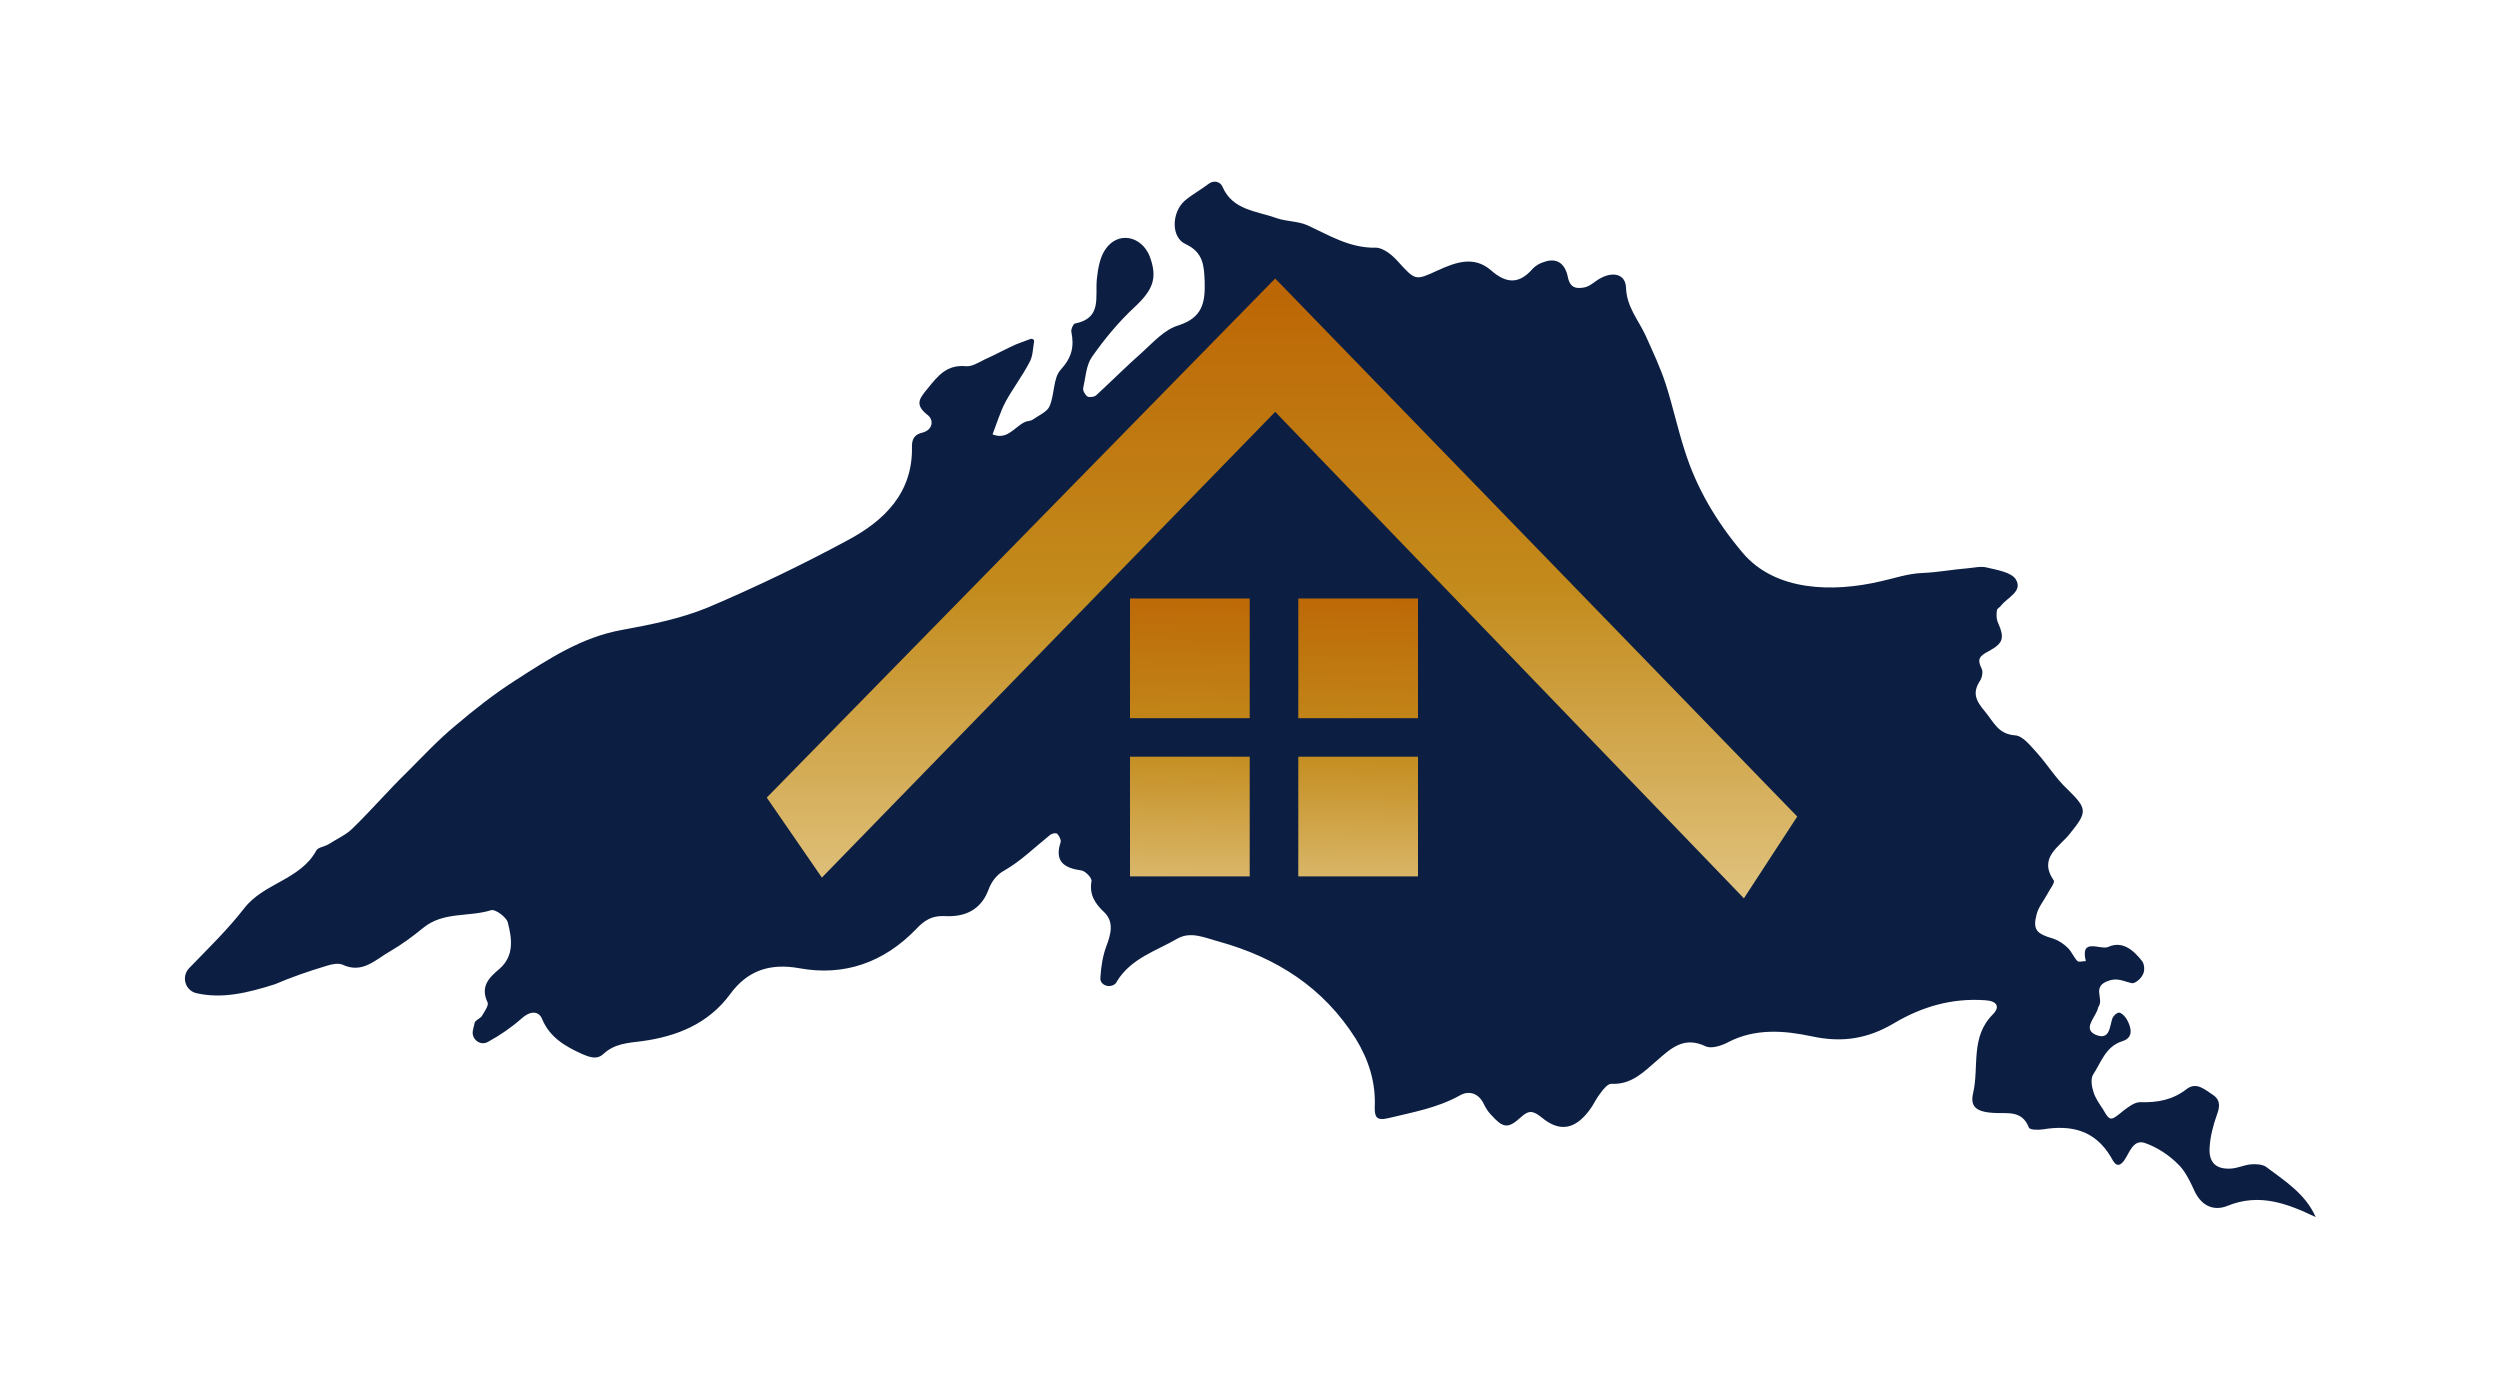
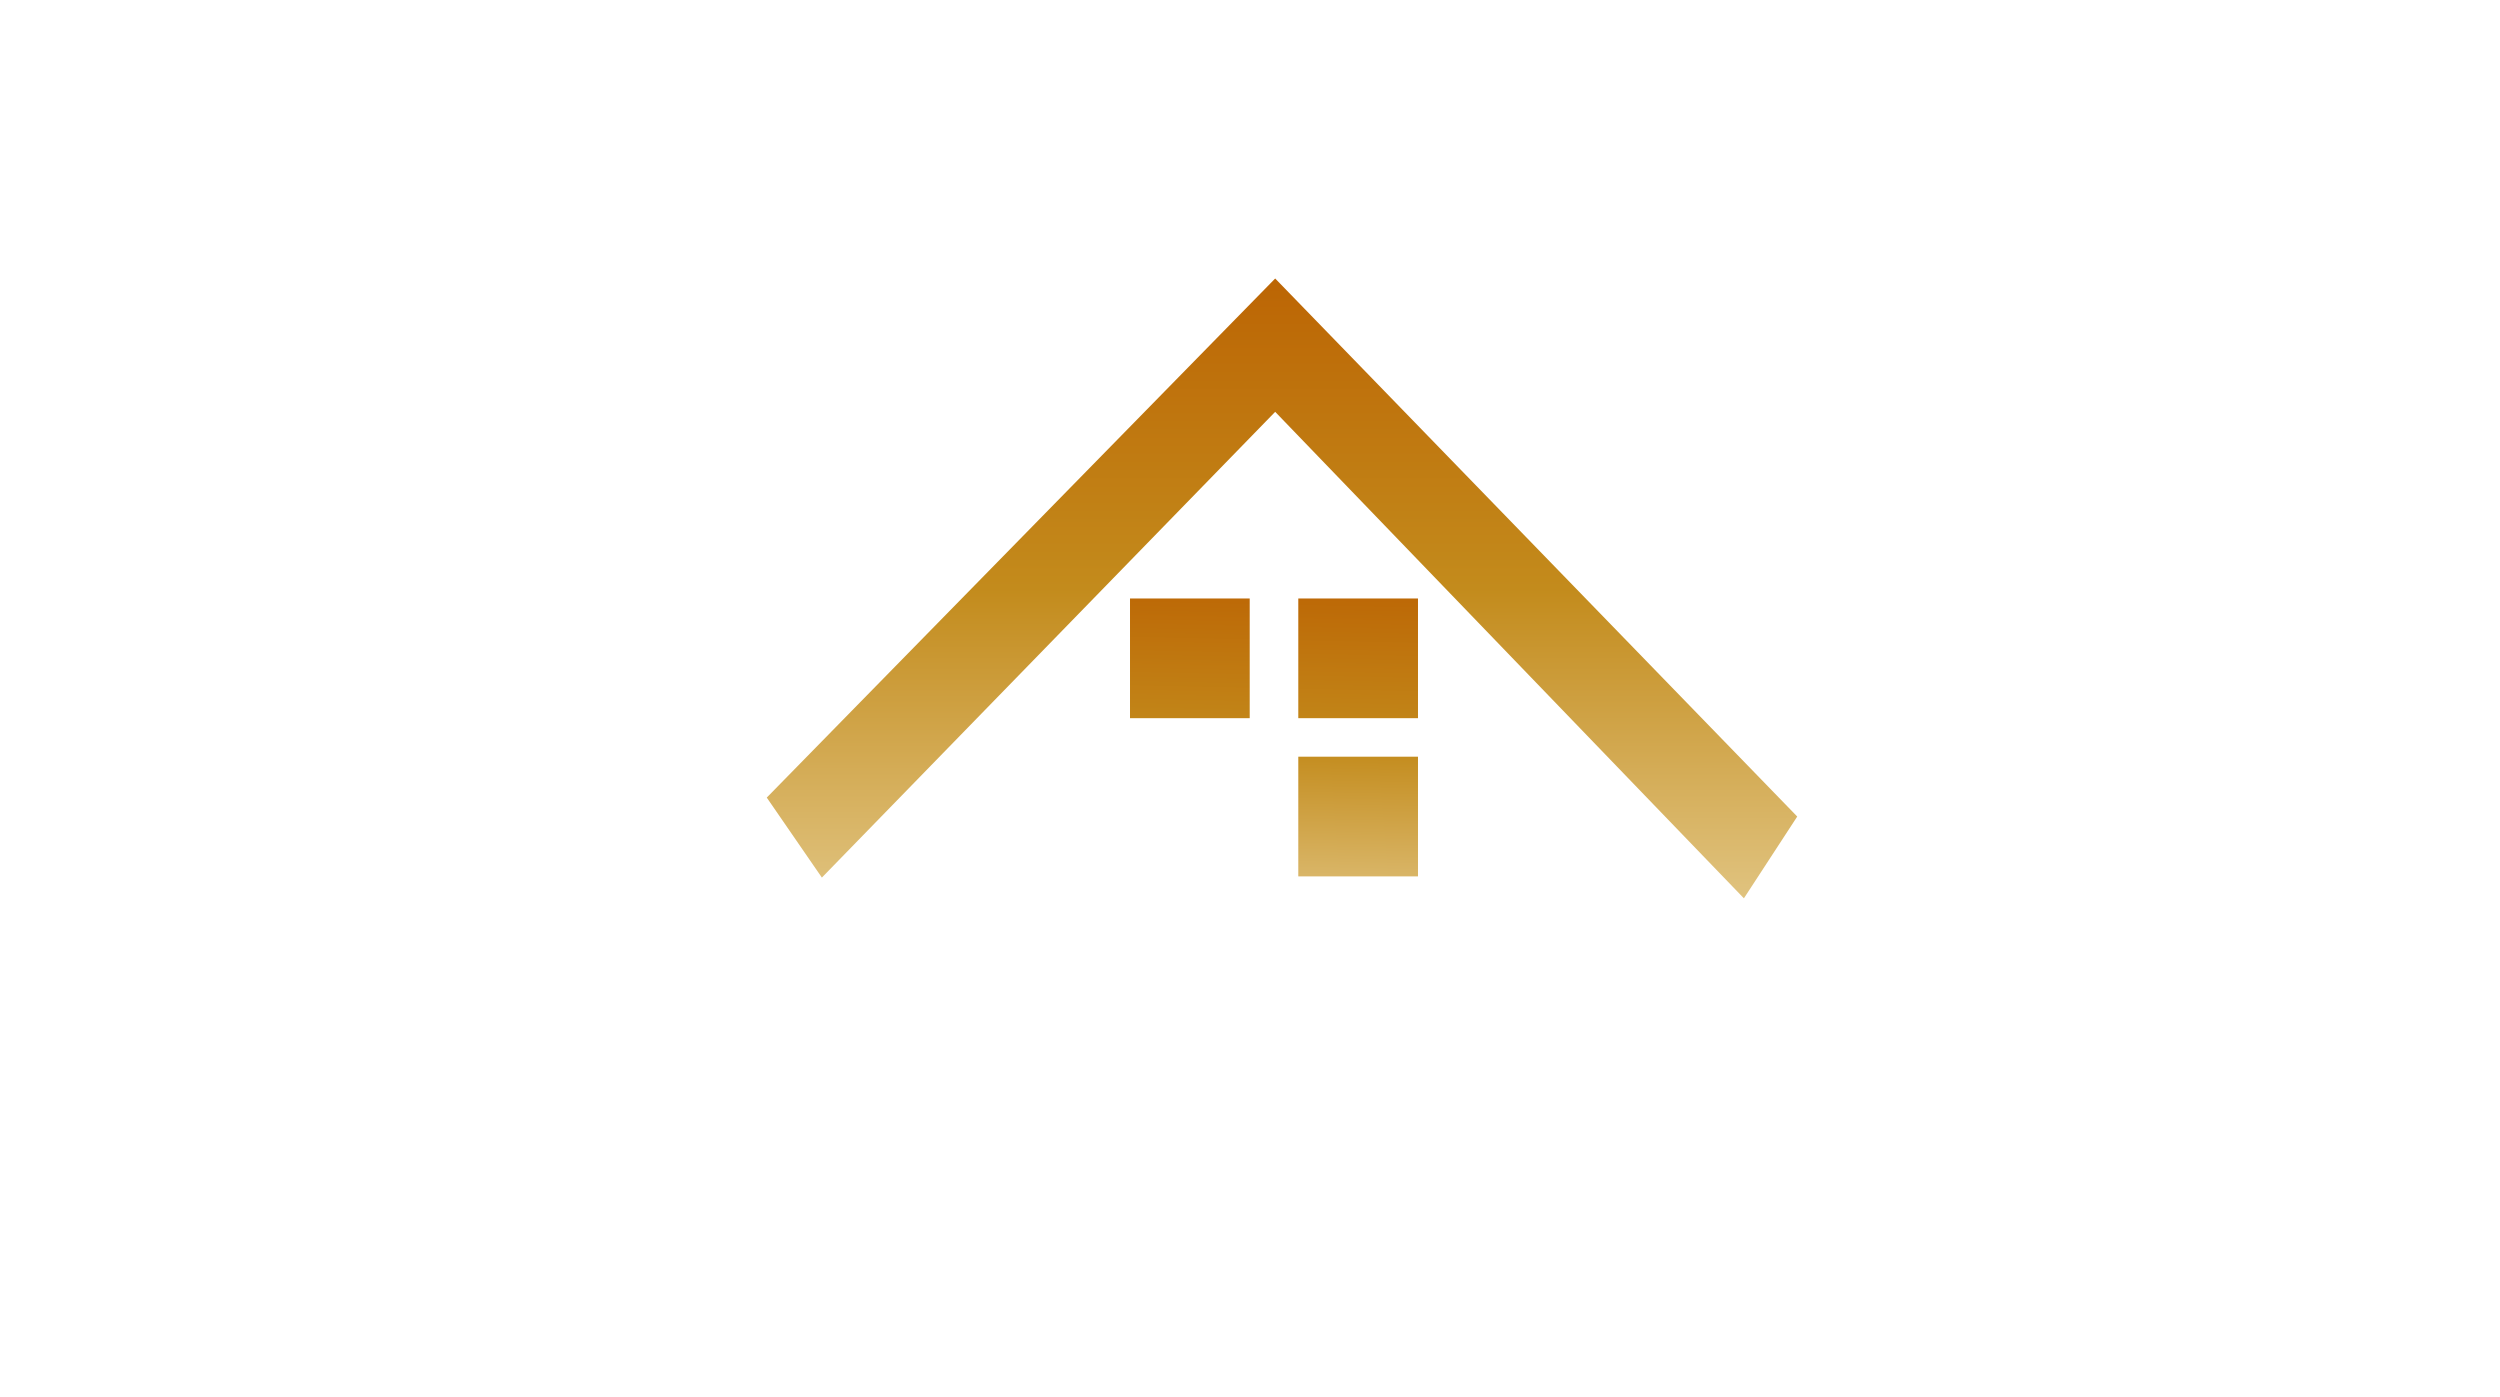
<svg xmlns="http://www.w3.org/2000/svg" data-bbox="31.207 30.657 359.593 174.743" viewBox="0 0 421.9 235.8" data-type="ugc">
  <g>
-     <path d="M33.1 167.6c-1.9-.5-2.5-2.8-1.2-4.2 3.2-3.3 6.5-6.5 9.3-10.1 3.3-4.3 9.5-4.8 12.2-9.8.3-.5 1.3-.6 2-1 1.4-.9 3-1.6 4.1-2.7 3.2-3.1 6.1-6.5 9.3-9.6 2.6-2.6 5.1-5.3 8-7.7 3.3-2.8 6.6-5.4 10.2-7.7 5.6-3.6 11.2-7.3 18-8.5 4.9-.9 9.9-1.9 14.5-3.8 8-3.4 15.9-7.2 23.5-11.3 6.2-3.3 11.1-8 10.9-15.9 0-1.3.5-2 1.8-2.3 1.8-.5 1.9-2.2.8-3-2.3-1.8-1.2-2.9.1-4.5 1.7-2.1 3.2-4 6.4-3.7 1 .1 2.1-.6 3.1-1.1 1.8-.8 3.6-1.8 5.4-2.6l2.4-.9c.4-.1.7.2.6.5-.2 1.2-.2 2.5-.8 3.5-1.2 2.3-2.8 4.4-4 6.6-.9 1.7-1.5 3.7-2.2 5.5 2.4 1 3.6-1.1 5.3-2 .5-.3 1.1-.2 1.5-.5 1-.7 2.4-1.3 2.8-2.2.9-2 .6-4.8 1.9-6.2 1.9-2.1 2.3-3.9 1.8-6.4-.1-.4.3-1.3.6-1.4 4.6-.9 3.4-4.4 3.7-7.5.2-1.8.5-3.7 1.5-5.1 2.1-3 6-2.2 7.4 1.2 1.4 3.7.6 5.7-2.5 8.6-2.7 2.5-5.1 5.4-7.2 8.4-1 1.4-1.1 3.5-1.5 5.3-.1.4.3 1.1.7 1.4.3.2 1.2.1 1.5-.2 2.6-2.4 5.1-4.9 7.7-7.2 1.9-1.7 3.8-3.9 6.2-4.6 4-1.3 4.5-3.8 4.4-7.3-.1-2.7-.2-5-3.2-6.4-2.5-1.1-2.4-5.3-.2-7.3 1.3-1.1 2.8-1.9 4.1-2.9.8-.6 1.9-.4 2.3.5 1.7 4 5.8 4.1 9.1 5.3 1.7.6 3.6.5 5.2 1.2 3.7 1.7 7.2 3.9 11.6 3.8 1.2 0 2.7 1.2 3.6 2.2 3.1 3.4 3 3.4 6.9 1.6 2.9-1.3 6-2.5 8.9 0 2.6 2.3 4.8 2.4 7.1-.3.5-.5 1.2-.9 1.9-1.1 2-.7 3.5.1 4 2.6.4 2 1.7 1.9 2.8 1.7 1-.2 1.8-1.1 2.8-1.6 2.1-1.1 4.1-.6 4.2 1.6.1 3.3 2.1 5.5 3.3 8.1 1.2 2.7 2.5 5.4 3.4 8.2 1.2 3.7 2 7.5 3.2 11.2 2 6.4 5.4 12.1 9.8 17.3 5.5 6.5 15.2 6.7 23.3 4.8 2.3-.5 4.5-1.3 7-1.4 2.6-.1 5.1-.6 7.7-.8 1.1-.1 2.3-.4 3.3-.1 1.7.4 4.1.8 4.8 2 1.2 2-1.4 3-2.5 4.4-.2.3-.7.5-.7.8-.1.6-.1 1.3.1 1.9 1.2 2.7 1.1 3.6-1.5 5-1.5.8-2 1.3-1.2 2.9.3.5.1 1.5-.2 2-1.4 2.1-.8 3.4.8 5.3 1.5 1.8 2.2 3.8 5.1 4 1.3.1 2.6 1.8 3.7 3 1.7 1.9 3.1 4.2 5 6 3.5 3.4 3.5 3.9.5 7.6-1.7 2.2-5.4 4-2.7 7.9.2.4-.7 1.5-1.1 2.3-.6 1.1-1.5 2.2-1.8 3.4-.7 2.6 0 3.3 2.8 4.1.9.3 1.8.9 2.5 1.6.6.6 1 1.6 1.6 2.2.2.2.9 0 1.4 0-1-4.1 2.5-1.8 3.8-2.4 2.4-1.1 4.3.6 5.7 2.4.4.5.5 1.7.1 2.3-.3.7-1.4 1.6-1.9 1.4-1.4-.3-2.4-1-4.1-.3-2.5 1-.6 2.9-1.4 4.2-.2.3-.2.7-.4 1-.6 1.3-2.1 2.9-.2 3.8 2.5 1.1 2.4-1.4 2.9-2.8.2-.4.8-1 1.2-.9.4.1.9.6 1.2 1.1.8 1.4 1.2 3.1-.7 3.7-2.9.9-3.6 3.6-5 5.7-.4.7-.2 2 .1 2.9.3 1 1 2 1.6 2.9 1.2 2.1 1.3 2 3.5.2.8-.6 1.8-1.4 2.8-1.4 2.9.1 5.5-.4 7.8-2.2 1.7-1.3 3.1.1 4.5 1 1.3.9 1.1 2.1.6 3.4-.6 1.7-1.1 3.6-1.2 5.4-.2 2.6 1.1 3.8 3.7 3.6 1.1-.1 2.2-.6 3.2-.7.9-.1 2 0 2.6.4 3.2 2.4 6.7 4.6 8.4 8.5-4.8-2.3-9.5-4.1-14.9-1.9-2.2.9-4.3.1-5.5-2.4-.8-1.7-1.6-3.5-2.9-4.7-1.5-1.5-3.5-2.8-5.5-3.5-2-.7-2.6 1.6-3.5 2.9-1.3 1.8-1.9 0-2.3-.6-2.7-4.5-6.7-5.4-11.5-4.6-.8.1-2.1.1-2.3-.3-1.2-3.1-3.8-2.3-6.2-2.5-2.6-.2-3.8-1-3.2-3.4 1-4.4-.5-9.4 3.3-13.2 1.3-1.3.7-2.3-1.3-2.4-5.6-.4-10.7 1.1-15.4 3.9-4.4 2.6-8.7 3.3-13.8 2.2-4.7-1-9.6-1.4-14.2 1-1.1.6-2.8 1.1-3.7.7-3.7-1.8-5.9.3-8.3 2.4-2.2 1.9-4.3 4.1-7.7 3.9-.6 0-1.4 1-1.9 1.7-.7.9-1.1 1.9-1.8 2.8-2.4 3.2-5 3.7-8 1.2-1.5-1.2-2.2-1.3-3.6 0-2.2 2-3 1.7-5-.5-.5-.5-.9-1.2-1.2-1.8-.9-1.9-2.6-2.3-4.1-1.4-3.8 2.1-7.9 2.8-12 3.8-2.1.5-2.3-.3-2.3-1.8.2-4.2-1-8-3.2-11.6-5.5-8.7-13.4-13.7-23.1-16.4-2.3-.6-4.7-1.8-7-.5-3.6 2.1-7.8 3.3-10.2 7.2 0 .1-.1.1-.1.2-.7 1-2.5.7-2.7-.5v-.3c.1-1.8.4-3.7 1-5.3.8-2.1 1.3-4.1-.3-5.7-1.6-1.5-2.6-3-2.2-5.3.1-.5-1-1.7-1.7-1.8-2.9-.4-4.6-1.5-3.5-4.8.1-.4-.3-1.1-.6-1.4-.3-.2-1 0-1.3.3-2.5 2-4.8 4.3-7.6 5.9-1.3.7-2.2 1.9-2.7 3.3-1.3 3.4-4 4.6-7.4 4.4-2.1-.1-3.4.7-4.8 2.2-5.4 5.6-12.1 8-19.7 6.6-5-.9-8.8.4-11.7 4.4-3.7 5-9 7.1-14.8 7.9-2.4.3-4.7.4-6.6 2.2-1 .9-2.1.6-3.5 0-2.9-1.3-5.5-2.8-6.8-5.9-.6-1.5-2.1-1.4-3.5-.1-1.7 1.5-3.6 2.8-5.6 3.9-1.3.8-2.9-.4-2.6-1.9.1-.4.2-.9.3-1.3.2-.5.9-.7 1.2-1.1.4-.7 1.2-1.8 1-2.3-1.3-2.7.2-4.2 2-5.7 2.5-2.2 2.1-5.1 1.4-7.8-.2-.9-2.1-2.3-2.8-2.1-3.8 1.2-8.1.2-11.5 3-1.7 1.4-3.6 2.8-5.5 3.9-2.5 1.4-4.7 3.9-8.1 2.3-.7-.3-1.8-.1-2.7.2-3 .9-5.9 1.9-8.7 3.1-4.7 1.5-9 2.5-13.3 1.5z" fill="#0c1f43" />
    <linearGradient y2="47.033" x2="216.337" y1="151.584" x1="216.337" gradientUnits="userSpaceOnUse" id="b9701b0b-a20d-43db-8c56-ac0d10742a4e">
      <stop offset="0" stop-color="#e0c37f" />
      <stop offset=".5" stop-color="#c38b1c" />
      <stop offset="1" stop-color="#bc6504" />
    </linearGradient>
    <path fill-rule="evenodd" clip-rule="evenodd" fill="url(#b9701b0b-a20d-43db-8c56-ac0d10742a4e)" d="m138.7 148.1 76.5-78.6 79.1 82.1 9-13.8L215.2 47l-85.8 87.6 9.3 13.5z" />
    <linearGradient y2="97.623" x2="201.125" y1="154.203" x1="199.958" gradientUnits="userSpaceOnUse" id="e8d7675a-96c3-434f-b01c-a0ee8186039e">
      <stop offset="0" stop-color="#e0c37f" />
      <stop offset=".5" stop-color="#c38b1c" />
      <stop offset="1" stop-color="#bc6504" />
    </linearGradient>
    <path fill-rule="evenodd" clip-rule="evenodd" fill="url(#e8d7675a-96c3-434f-b01c-a0ee8186039e)" d="M210.9 101v20.2h-20.2V101h20.2z" />
    <linearGradient y2="98.208" x2="229.5" y1="154.788" x1="228.333" gradientUnits="userSpaceOnUse" id="58401597-b497-4d74-b35a-3e130ce36e7c">
      <stop offset="0" stop-color="#e0c37f" />
      <stop offset=".5" stop-color="#c38b1c" />
      <stop offset="1" stop-color="#bc6504" />
    </linearGradient>
    <path fill-rule="evenodd" clip-rule="evenodd" fill="url(#58401597-b497-4d74-b35a-3e130ce36e7c)" d="M239.3 101v20.2h-20.2V101h20.2z" />
    <linearGradient y2="97.634" x2="201.674" y1="154.214" x1="200.507" gradientUnits="userSpaceOnUse" id="e5bbb5e9-4c2e-4b69-a7a9-e17cb09d8002">
      <stop offset="0" stop-color="#e0c37f" />
      <stop offset=".5" stop-color="#c38b1c" />
      <stop offset="1" stop-color="#bc6504" />
    </linearGradient>
-     <path fill-rule="evenodd" clip-rule="evenodd" fill="url(#e5bbb5e9-4c2e-4b69-a7a9-e17cb09d8002)" d="M210.9 127.7v20.2h-20.2v-20.2h20.2z" />
    <linearGradient y2="98.219" x2="230.049" y1="154.799" x1="228.882" gradientUnits="userSpaceOnUse" id="8e250cf0-f9d4-4718-9386-1a105807b8a1">
      <stop offset="0" stop-color="#e0c37f" />
      <stop offset=".5" stop-color="#c38b1c" />
      <stop offset="1" stop-color="#bc6504" />
    </linearGradient>
    <path fill-rule="evenodd" clip-rule="evenodd" fill="url(#8e250cf0-f9d4-4718-9386-1a105807b8a1)" d="M239.3 127.7v20.2h-20.2v-20.2h20.2z" />
  </g>
</svg>